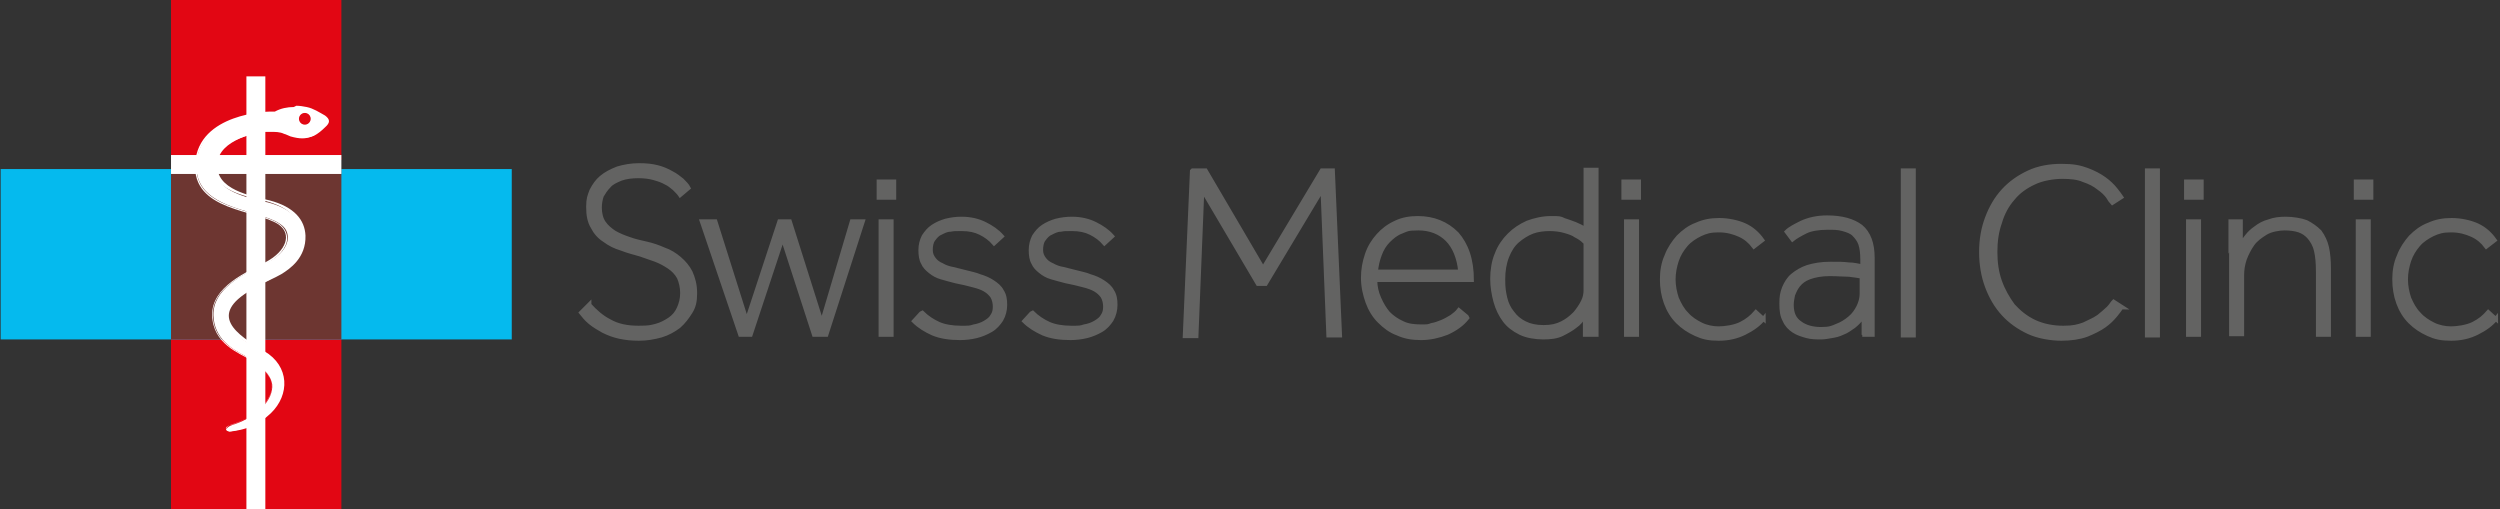
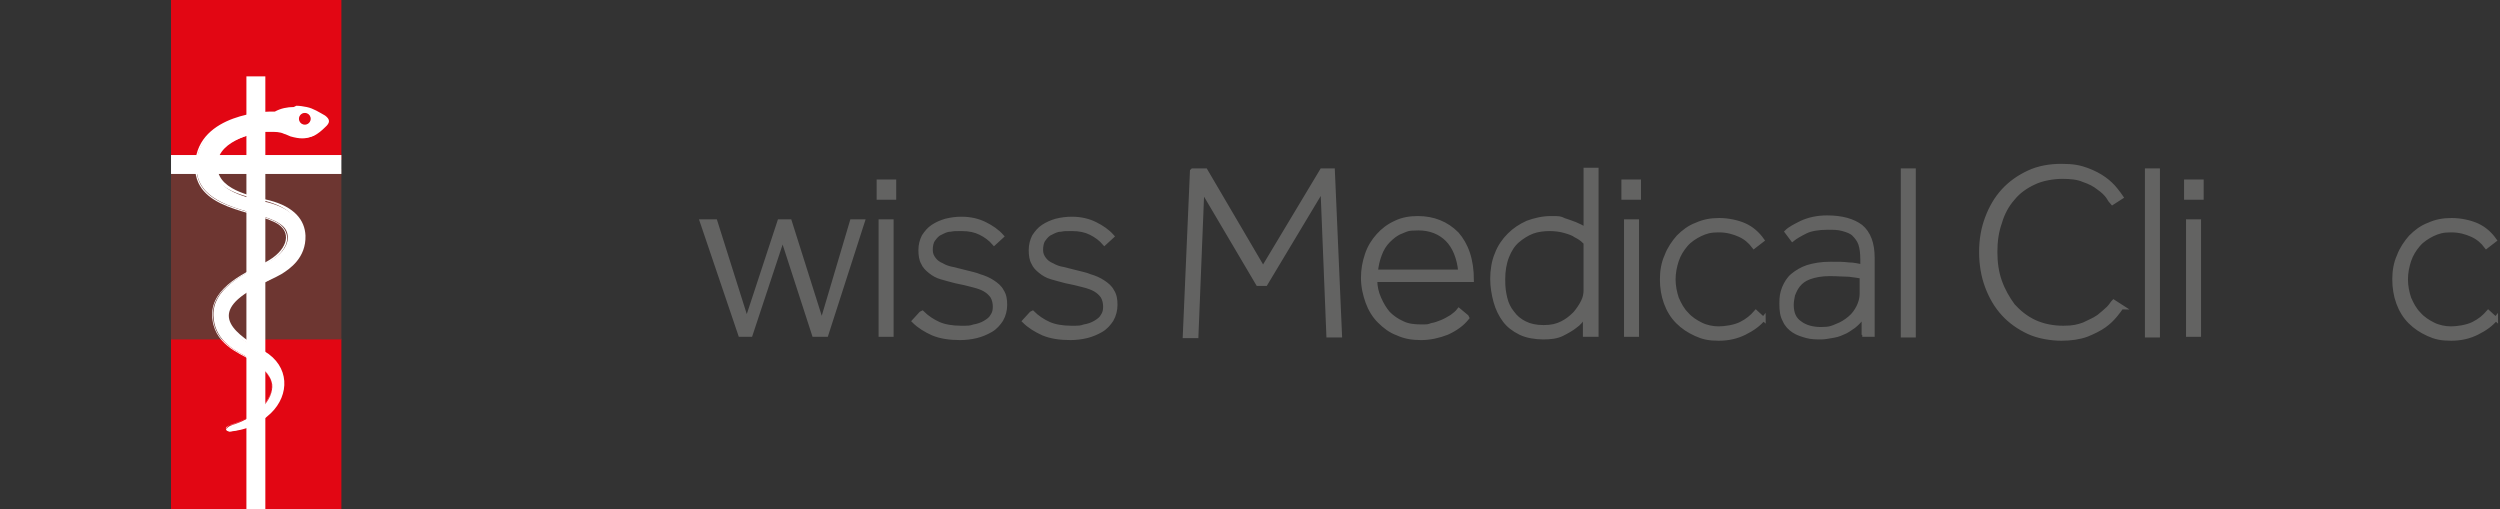
<svg xmlns="http://www.w3.org/2000/svg" version="1.1" viewBox="0 0 383 78">
  <rect x="0" y="0" width="383" height="78" fill="#333333" stroke="none" />
  <defs>
    <style>
      .cls-1 {
        fill-rule: evenodd;
      }

      .cls-1, .cls-2, .cls-3, .cls-4, .cls-5 {
        stroke-width: 0px;
      }

      .cls-1, .cls-6, .cls-4 {
        fill: #fff;
      }

      .cls-2 {
        fill: #6d3631;
      }

      .cls-7 {
        isolation: isolate;
      }

      .cls-8 {
        fill: #636362;
        stroke: #636362;
        stroke-width: .6px;
      }

      .cls-8, .cls-6, .cls-9 {
        stroke-miterlimit: 10;
      }

      .cls-6, .cls-9 {
        stroke: #fff;
        stroke-width: 2.9px;
      }

      .cls-3 {
        fill: #05baee;
      }

      .cls-3, .cls-5 {
        mix-blend-mode: multiply;
      }

      .cls-9 {
        fill: none;
      }

      .cls-5 {
        fill: #e20613;
      }
    </style>
  </defs>
  <g class="cls-7">
    <g id="Ebene_1" data-name="Ebene 1">
      <g>
-         <path class="cls-8" d="M90.3,46.7c.9,1,1.9,1.9,3.1,2.5,1.2.7,2.7,1,4.4,1s1.9-.1,2.7-.3c.8-.2,1.5-.6,2.1-1,.6-.4,1.1-1,1.4-1.7.3-.7.5-1.4.5-2.3s-.2-1.7-.5-2.4c-.4-.7-.9-1.2-1.5-1.6-.6-.4-1.3-.8-2.1-1.1-.8-.3-1.5-.5-2.3-.8-1-.3-1.9-.5-2.9-.9-1-.3-1.8-.7-2.6-1.3-.8-.5-1.4-1.2-1.8-2-.5-.8-.7-1.8-.7-3.1s.2-1.7.5-2.5c.4-.8.9-1.5,1.5-2,.7-.6,1.5-1,2.5-1.4,1-.3,2.1-.5,3.3-.5s2,.1,2.8.3c.8.2,1.5.5,2.2.9.6.3,1.1.7,1.6,1.1.4.4.8.8,1,1.2l-1.3,1.1c-.2-.3-.5-.6-.9-1-.4-.3-.8-.7-1.3-.9-.5-.3-1.1-.5-1.8-.7-.7-.2-1.5-.3-2.4-.3s-1.9.1-2.7.4c-.7.3-1.4.6-1.8,1.1-.5.5-.8,1-1.1,1.5-.2.6-.3,1.2-.3,1.8,0,.9.2,1.7.6,2.3s1,1.1,1.6,1.5c.7.4,1.4.7,2.3,1,.8.3,1.7.5,2.6.7.9.2,1.8.5,2.7.9.9.3,1.7.8,2.4,1.4.7.6,1.3,1.3,1.7,2.1.4.9.7,1.9.7,3.2s-.2,2.1-.7,2.9-1.1,1.6-1.8,2.2c-.8.6-1.7,1.1-2.7,1.4-1.1.3-2.2.5-3.4.5s-2-.1-3-.3c-.9-.2-1.7-.5-2.5-.9-.7-.4-1.4-.8-2-1.3-.6-.5-1-1-1.4-1.5l1.3-1.3Z" />
        <path class="cls-8" d="M107.7,33.9h1.9l4.8,15.2,5-15.2h1.6l4.9,15.5,4.6-15.5h1.7l-5.6,17.4h-1.9l-4.8-14.8-4.9,14.8h-1.6l-5.9-17.4Z" />
        <path class="cls-8" d="M134.6,27.8h2.4v2.5h-2.4v-2.5ZM134.9,33.9h1.7v17.4h-1.7v-17.4Z" />
        <path class="cls-8" d="M141.3,47.9c.7.7,1.6,1.3,2.5,1.7.9.4,2.1.6,3.4.6s1.4,0,2-.2c.6-.1,1.2-.3,1.7-.6.5-.3.9-.6,1.1-1,.3-.4.4-.9.4-1.4s-.1-1.1-.4-1.6c-.3-.4-.6-.7-1.1-1-.5-.3-1.1-.5-1.9-.7-.7-.2-1.6-.4-2.6-.6-.8-.2-1.5-.4-2.2-.6-.7-.2-1.2-.5-1.7-.9-.5-.4-.9-.8-1.1-1.3-.3-.5-.4-1.2-.4-2s.2-1.5.5-2.1c.4-.6.8-1.1,1.4-1.5.6-.4,1.3-.7,2-.9.8-.2,1.6-.3,2.4-.3,1.4,0,2.6.3,3.6.8,1,.5,1.9,1.1,2.6,1.9l-1.2,1.1c-.6-.7-1.3-1.2-2.1-1.6-.8-.4-1.7-.6-2.9-.6s-1.1,0-1.7.1c-.6,0-1.1.3-1.5.5-.5.2-.8.6-1.1,1-.3.4-.4,1-.4,1.6s.2,1,.5,1.4c.3.4.7.7,1.2.9.5.3,1.1.5,1.7.6.7.2,1.3.3,2,.5.7.2,1.4.3,2.1.6.7.2,1.4.5,2,.9.6.4,1.1.8,1.4,1.4.4.6.5,1.3.5,2.1s-.2,1.6-.6,2.3c-.4.6-.9,1.2-1.6,1.6-.7.4-1.4.7-2.2.9-.8.2-1.7.3-2.5.3-1.6,0-3-.2-4.2-.7-1.1-.5-2.1-1.1-2.9-1.9l1.1-1.2Z" />
        <path class="cls-8" d="M158.2,47.9c.7.7,1.6,1.3,2.5,1.7.9.4,2.1.6,3.4.6s1.4,0,2-.2c.6-.1,1.2-.3,1.7-.6.5-.3.9-.6,1.1-1,.3-.4.4-.9.4-1.4s-.1-1.1-.4-1.6c-.3-.4-.6-.7-1.1-1-.5-.3-1.1-.5-1.9-.7-.7-.2-1.6-.4-2.6-.6-.8-.2-1.5-.4-2.2-.6-.7-.2-1.2-.5-1.7-.9-.5-.4-.9-.8-1.1-1.3-.3-.5-.4-1.2-.4-2s.2-1.5.5-2.1c.4-.6.8-1.1,1.4-1.5.6-.4,1.3-.7,2-.9.8-.2,1.6-.3,2.4-.3,1.4,0,2.6.3,3.6.8,1,.5,1.9,1.1,2.6,1.9l-1.2,1.1c-.6-.7-1.3-1.2-2.1-1.6-.8-.4-1.7-.6-2.9-.6s-1.1,0-1.7.1c-.6,0-1.1.3-1.5.5-.5.2-.8.6-1.1,1-.3.4-.4,1-.4,1.6s.2,1,.5,1.4c.3.4.7.7,1.2.9.5.3,1.1.5,1.7.6.7.2,1.3.3,2,.5.7.2,1.4.3,2.1.6.7.2,1.4.5,2,.9.6.4,1.1.8,1.4,1.4.4.6.5,1.3.5,2.1s-.2,1.6-.6,2.3c-.4.6-.9,1.2-1.6,1.6-.7.4-1.4.7-2.2.9-.8.2-1.7.3-2.5.3-1.6,0-3-.2-4.2-.7-1.1-.5-2.1-1.1-2.9-1.9l1.1-1.2Z" />
        <path class="cls-8" d="M182.7,26.1h2l8.8,15,9-15h1.7l1.1,25.3h-1.8l-.9-22.4-8.7,14.5h-1.2l-8.5-14.4-.9,22.4h-1.8l1.1-25.3Z" />
        <path class="cls-8" d="M224.8,48.7c-.8,1-1.8,1.7-3.1,2.3-1.3.5-2.6.8-4,.8s-2.5-.2-3.6-.7c-1.1-.4-2-1.1-2.8-1.9-.8-.8-1.4-1.8-1.8-2.9-.4-1.1-.7-2.4-.7-3.7s.2-2.4.6-3.6,1-2.1,1.7-2.9c.7-.8,1.6-1.5,2.7-2,1-.5,2.2-.7,3.4-.7s2.3.2,3.3.6,1.9,1,2.7,1.8c.7.8,1.3,1.8,1.7,3,.4,1.2.6,2.6.6,4.1h-14.8c0,1,.2,1.9.6,2.8.4.9.8,1.6,1.4,2.3.6.6,1.3,1.1,2.2,1.5.8.4,1.8.5,2.8.5s1.1,0,1.6-.2c.6-.1,1.1-.3,1.6-.5.5-.2,1-.5,1.5-.8.4-.3.8-.6,1.1-1l1.2,1ZM223.7,41.6c-.2-2.1-.9-3.8-2-4.9-1.1-1.1-2.6-1.7-4.4-1.7s-1.8.2-2.6.5c-.8.3-1.4.8-2,1.4-.6.6-1,1.3-1.3,2.1-.3.8-.5,1.6-.6,2.6h13Z" />
        <path class="cls-8" d="M242.8,51.3c0-.4,0-.8,0-1.4,0-.6,0-1.1,0-1.6-.4.7-.9,1.3-1.5,1.7-.5.4-1.2.8-2,1.2-.8.4-1.8.5-2.9.5s-2.5-.2-3.5-.7c-1-.5-1.8-1.1-2.4-1.9-.6-.8-1.1-1.8-1.4-2.9-.3-1.1-.5-2.3-.5-3.5s.2-2.7.7-3.8c.4-1.1,1.1-2.1,1.9-2.9.8-.8,1.7-1.4,2.8-1.9,1.1-.4,2.3-.7,3.6-.7s1.4,0,2,.3c.6.2,1.2.4,1.7.6.5.2,1.1.5,1.6.8v-9.1h1.7v23.5c0,.5,0,1.1,0,1.8h-1.7ZM242.7,37c-.4-.4-.9-.7-1.3-.9-.4-.3-1-.5-1.7-.7-.7-.2-1.5-.3-2.3-.3s-1.8.1-2.6.4c-.8.3-1.6.8-2.3,1.4-.7.6-1.2,1.4-1.6,2.4-.4,1-.6,2.2-.6,3.5s.1,1.9.3,2.8c.2.9.6,1.7,1.1,2.3.5.7,1.1,1.2,1.9,1.6.8.4,1.7.6,2.9.6s2-.2,2.8-.6c.8-.4,1.4-.9,2-1.5.5-.6.9-1.2,1.2-1.8.3-.6.4-1.2.4-1.7v-7.6Z" />
        <path class="cls-8" d="M248.7,27.8h2.4v2.5h-2.4v-2.5ZM249.1,33.9h1.7v17.4h-1.7v-17.4Z" />
        <path class="cls-8" d="M270.2,48.8c-.7.9-1.7,1.6-2.9,2.2-1.2.6-2.5.9-4,.9s-2.4-.2-3.5-.7c-1.1-.5-2-1.1-2.8-1.9-.8-.8-1.4-1.8-1.8-2.9-.4-1.1-.6-2.3-.6-3.6s.2-2.5.7-3.6c.4-1.1,1.1-2.1,1.8-2.9.8-.8,1.7-1.5,2.8-1.9,1.1-.5,2.2-.7,3.5-.7s2.8.3,3.9.8c1.1.5,2,1.3,2.7,2.3l-1.3,1c-.6-.8-1.3-1.4-2.2-1.8-.9-.4-1.9-.7-3.2-.7s-1.9.2-2.8.6c-.8.4-1.6.9-2.2,1.6-.6.7-1.1,1.5-1.4,2.4-.3.9-.5,1.9-.5,2.9s.2,2,.5,2.9c.4.9.8,1.7,1.5,2.4.6.7,1.4,1.2,2.2,1.6.8.4,1.8.6,2.7.6s2.4-.2,3.4-.7c1-.5,1.7-1.1,2.3-1.8l1.2,1.1Z" />
        <path class="cls-8" d="M285.5,51.3c0-.4,0-.7,0-1.2,0-.4,0-1,0-1.7-.5.7-1,1.2-1.5,1.6-.6.4-1.1.8-1.7,1-.6.3-1.1.4-1.7.5-.6.1-1.1.2-1.6.2-.7,0-1.5,0-2.2-.2-.7-.2-1.4-.4-2-.8-.6-.4-1.1-.9-1.4-1.6-.4-.7-.5-1.5-.5-2.6s.1-1.6.4-2.4c.3-.7.7-1.4,1.3-1.9.6-.5,1.4-1,2.3-1.3,1-.3,2.1-.5,3.5-.5s2,0,2.8.1c.8,0,1.5.2,2.1.3v-1c0-1-.1-1.8-.3-2.4-.2-.6-.6-1.1-1-1.5s-1-.6-1.7-.8-1.4-.2-2.3-.2c-1.4,0-2.6.2-3.4.6-.8.4-1.5.8-2,1.2l-.9-1.2c.5-.5,1.3-.9,2.3-1.4,1.1-.5,2.4-.8,3.9-.8,2.3,0,4,.5,5.2,1.4,1.2,1,1.8,2.6,1.8,4.8v9.5c0,.4,0,.8,0,1.2v1.1c0,0-1.6,0-1.6,0ZM285.3,42.4c-.5-.1-1.2-.2-2-.3-.8,0-1.8-.1-3-.1s-2.3.2-3.1.5c-.8.3-1.3.7-1.7,1.2-.4.5-.6,1-.8,1.5-.1.5-.2,1-.2,1.5,0,1.3.4,2.2,1.3,2.8.8.6,1.9.9,3.2.9s1.7-.2,2.4-.5c.8-.3,1.4-.7,2-1.2.6-.5,1-1.1,1.3-1.7.3-.6.5-1.3.5-2v-2.5Z" />
        <path class="cls-8" d="M291.5,26.1h1.7v25.3h-1.7v-25.3Z" />
        <path class="cls-8" d="M325,47.1c-.2.3-.4.6-.9,1.2s-1,1.1-1.7,1.6c-.7.5-1.7,1-2.7,1.4-1.1.4-2.4.6-3.9.6s-3.5-.3-5-1c-1.5-.7-2.8-1.6-3.9-2.8-1.1-1.2-1.9-2.6-2.5-4.2-.6-1.6-.9-3.4-.9-5.3s.3-3.6.9-5.2c.6-1.6,1.4-3,2.5-4.2s2.4-2.1,3.9-2.8c1.5-.7,3.2-1,5-1s2.8.2,3.9.6c1.1.4,2,.9,2.7,1.4.7.5,1.3,1.1,1.7,1.6s.7.9.9,1.2l-1.4.9c-.2-.2-.4-.5-.7-1-.3-.4-.8-.9-1.4-1.3-.6-.5-1.4-.9-2.3-1.2-.9-.4-2-.5-3.3-.5s-3.1.3-4.3.9c-1.3.6-2.4,1.4-3.2,2.4-.9,1-1.6,2.3-2,3.7-.5,1.4-.7,2.9-.7,4.5s.2,3.1.7,4.5c.5,1.4,1.2,2.6,2,3.7.9,1,2,1.9,3.3,2.5s2.8.9,4.4.9,2.2-.2,3.1-.5c.9-.4,1.7-.8,2.3-1.2.6-.5,1.1-.9,1.5-1.3.4-.4.6-.8.8-1l1.4.9Z" />
        <path class="cls-8" d="M328.9,26.1h1.7v25.3h-1.7v-25.3Z" />
        <path class="cls-8" d="M334.9,27.8h2.4v2.5h-2.4v-2.5ZM335.2,33.9h1.7v17.4h-1.7v-17.4Z" />
-         <path class="cls-8" d="M341.7,37.6v-2.1c0-.3,0-.5,0-.8,0-.2,0-.5,0-.8h1.6c0,.3,0,.5,0,.8,0,.2,0,.5,0,.7,0,.3,0,.6,0,.9v1.2c.2-.4.5-.8.9-1.3.4-.5.8-.9,1.4-1.3.5-.4,1.2-.8,2-1,.8-.3,1.6-.4,2.6-.4s2.3.2,3.1.5c.8.4,1.5.9,2.1,1.5.5.7.9,1.5,1.1,2.4.2.9.3,2,.3,3.2v10.2h-1.7v-9.7c0-1.3-.1-2.4-.3-3.2-.2-.9-.6-1.5-1-2-.4-.5-1-.9-1.6-1.1-.6-.2-1.4-.3-2.2-.3s-2.1.2-2.9.7c-.8.5-1.5,1-2,1.7-.5.7-.9,1.5-1.2,2.3-.3.9-.4,1.7-.4,2.5v9h-1.7v-13.8Z" />
-         <path class="cls-8" d="M360.9,27.8h2.4v2.5h-2.4v-2.5ZM361.2,33.9h1.7v17.4h-1.7v-17.4Z" />
        <path class="cls-8" d="M382.4,48.8c-.7.9-1.7,1.6-2.9,2.2-1.2.6-2.5.9-4,.9s-2.4-.2-3.5-.7c-1.1-.5-2-1.1-2.8-1.9-.8-.8-1.4-1.8-1.8-2.9-.4-1.1-.6-2.3-.6-3.6s.2-2.5.7-3.6c.4-1.1,1.1-2.1,1.8-2.9.8-.8,1.7-1.5,2.8-1.9,1.1-.5,2.2-.7,3.5-.7s2.8.3,3.9.8c1.1.5,2,1.3,2.7,2.3l-1.3,1c-.6-.8-1.3-1.4-2.2-1.8-.9-.4-1.9-.7-3.2-.7s-1.9.2-2.8.6c-.8.4-1.6.9-2.2,1.6-.6.7-1.1,1.5-1.4,2.4-.3.9-.5,1.9-.5,2.9s.2,2,.5,2.9c.4.9.8,1.7,1.5,2.4.6.7,1.4,1.2,2.2,1.6.8.4,1.8.6,2.7.6s2.4-.2,3.4-.7c1-.5,1.7-1.1,2.3-1.8l1.2,1.1Z" />
      </g>
      <rect class="cls-5" x="26.2" y="-.2" width="26.1" height="24.7" />
      <rect class="cls-5" x="26.2" y="51.9" width="26.1" height="26.1" />
-       <rect class="cls-3" x=".1" y="25.9" width="78.3" height="26.1" />
      <rect class="cls-2" x="26.2" y="25.9" width="26.1" height="26.1" />
      <g>
        <path class="cls-1" d="M35.1,66c-.2,0-.4,0-.4-.2,0-.2.3-.5.9-.7,1.1-.3,3.3-1.3,4.5-2.6,1.2-1.2,1.7-2.5,1.6-3.6-.3-1.9-2.3-3.2-3.1-3.7h-.2c-.3-.3-.6-.5-.9-.7-1.9-1-4.7-2.6-4.8-6.2-.1-3.9,4.2-6.1,7.4-7.7.3-.2.6-.3.9-.4,1.9-1,3-2.3,3.1-3.7,0-.9-.3-1.6-1.2-2.2-1-.7-2.7-1.2-4.4-1.7-4.1-1.2-8.7-2.6-8.4-7.6.5-7.5,11.1-7.8,11.2-7.8h.1c.1,0,.3,0,.5,0h.3c1-.5,1.9-.7,2.9-.7s1,0,1.6.2c1,.2,2,.8,2.8,1.3.4.2.6.5.6.7,0,.2-.2.5-.6.9-.1.1-.3.2-.4.3-.4.4-.8.7-1.3,1-.5.2-1,.3-1.5.3h0c-.5,0-1.1-.1-1.8-.3-.3-.1-.6-.3-1-.4-.6-.3-1.4-.3-2-.3s-.8,0-.9,0c0,0-7.5.8-7.7,5.1-.2,3.7,4.2,4.8,7.2,5.5.3,0,.7.2.9.2,3.5.9,5.3,2.7,5.4,5.2.2,3.4-2.5,5.1-3.6,5.8-.4.3-1,.5-1.6.9-.8.4-1.8.9-2.9,1.5-2.3,1.4-3.5,2.7-3.5,4.1,0,2.1,2.6,3.8,5.5,5.5,1.7,1,2.7,2.5,2.9,4.2.2,1.8-.5,3.6-2,5.1-1.9,1.9-3.7,2.4-6,2.8,0,0-.1,0-.2,0ZM46.7,17.2c-.6,0-1,.5-1,1s.5,1,1,1,1-.5,1-1-.5-1-1-1Z" />
        <path class="cls-4" d="M45,16.6c.5,0,1,0,1.5.2,1,.2,1.9.8,2.7,1.3.3.2.5.4.5.6,0,.2-.2.5-.5.7-.1.1-.3.2-.4.3-.4.4-.8.7-1.3.9-.4.2-.9.3-1.4.3s-1.1-.1-1.8-.3c-.3-.1-.6-.3-1-.4-.6-.3-1.4-.4-2-.4s-.8,0-.9,0c-2.1.2-7.6,1.5-7.9,5.2-.2,3.8,4.3,4.9,7.3,5.6.3,0,.6.2.9.2,3.4.9,5.2,2.6,5.3,5.1.2,3.3-2.4,5-3.6,5.7-.4.3-1,.5-1.6.9-.8.4-1.8.9-2.9,1.5-2.4,1.4-3.5,2.8-3.5,4.2,0,2.2,2.6,3.9,5.6,5.7,1.7,1,2.7,2.5,2.9,4.1.2,1.8-.5,3.6-2,5-1.9,1.9-3.6,2.4-5.9,2.7,0,0,0,0-.1,0-.2,0-.3,0-.3-.1,0-.1.2-.4.8-.5,1.1-.3,3.4-1.4,4.6-2.6,1.2-1.3,1.8-2.5,1.6-3.7-.3-2-2.3-3.2-3.2-3.8,0,0-.2-.1-.2-.1-.3-.2-.6-.3-.9-.5-1.8-1-4.6-2.5-4.7-6.1-.1-3.9,4.2-6,7.3-7.5.3-.2.6-.3.9-.4,1.9-1,3.1-2.4,3.2-3.8,0-.9-.4-1.7-1.2-2.3-1-.7-2.7-1.2-4.4-1.7-4-1.2-8.6-2.5-8.3-7.5.5-7.4,11-7.7,11.1-7.7h.1c.1,0,.3,0,.5,0,0,0,.2,0,.3,0h0s0,0,0,0c.9-.4,1.8-.7,2.8-.7M46.7,19.4c.6,0,1.2-.5,1.2-1.2s-.5-1.2-1.2-1.2-1.2.5-1.2,1.2.5,1.2,1.2,1.2M45,16.4c-1,0-2,.2-2.9.7,0,0-.2,0-.3,0-.3,0-.6,0-.6,0,0,0-10.8.2-11.3,7.9-.5,7.4,9.4,7.1,12.8,9.4,2.1,1.5,1.1,4.1-1.9,5.7-3,1.6-8.4,3.8-8.3,8.2.1,4.4,4.2,5.8,5.8,6.8.9.6,5.8,3.1,1.8,7.3-1.2,1.3-3.5,2.3-4.5,2.6-1.2.3-1.2,1.1-.4,1.1s.1,0,.2,0c2.3-.3,4.1-.9,6.1-2.8,2.9-2.8,2.9-7.2-1-9.5-4.3-2.6-8.7-5.5-2-9.4,2-1.2,3.6-1.8,4.6-2.4,1.3-.8,3.8-2.5,3.7-5.9-.1-2.4-1.7-4.4-5.5-5.4-2.8-.7-8.3-1.6-8-5.6.2-3.8,6.4-4.9,7.6-5,.1,0,.5,0,.9,0s1.4,0,1.9.3c.3.2.6.3,1,.4.6.2,1.2.3,1.8.3s1-.1,1.6-.3c.6-.3,1.2-.8,1.7-1.3.8-.7.8-1.2,0-1.8-.9-.5-1.8-1.1-2.8-1.3-.5-.1-1.1-.2-1.6-.2h0ZM46.7,19.1c-.5,0-.9-.4-.9-.9s.4-.9.9-.9.9.4.9.9-.4.9-.9.9h0Z" />
      </g>
      <g>
        <line class="cls-6" x1="26.2" y1="25.2" x2="52.3" y2="25.2" />
        <line class="cls-9" x1="39.2" y1="78.2" x2="39.2" y2="11.7" />
      </g>
    </g>
  </g>
</svg>